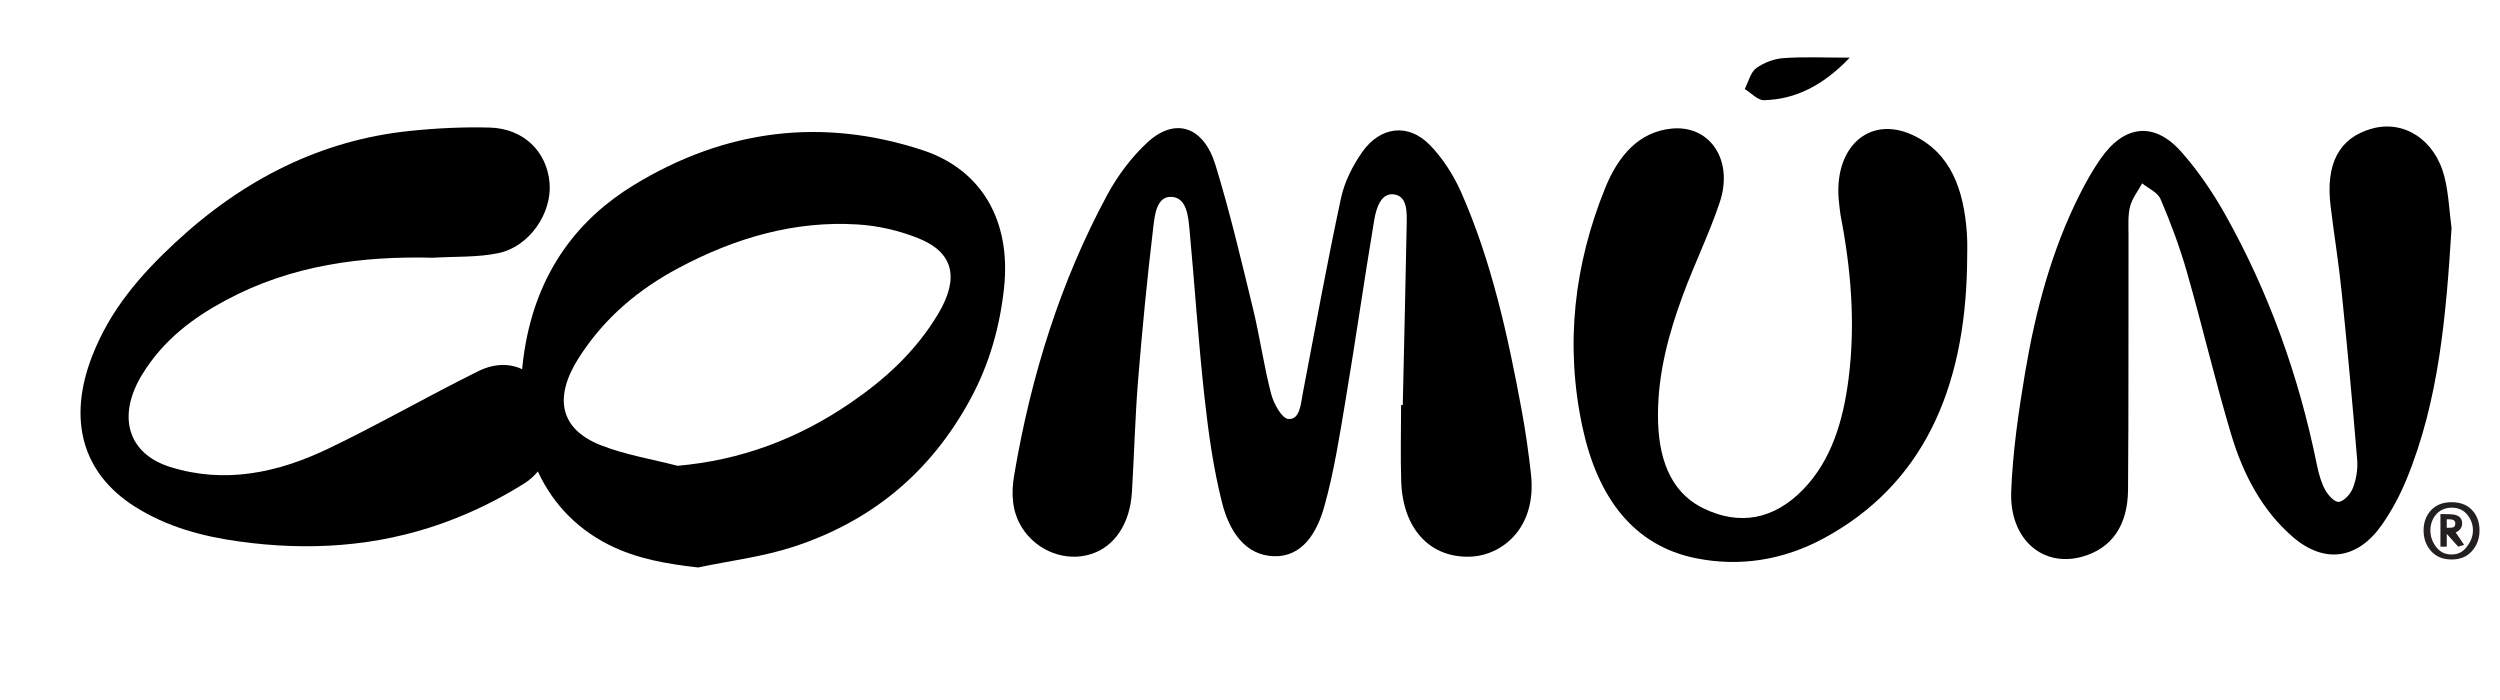
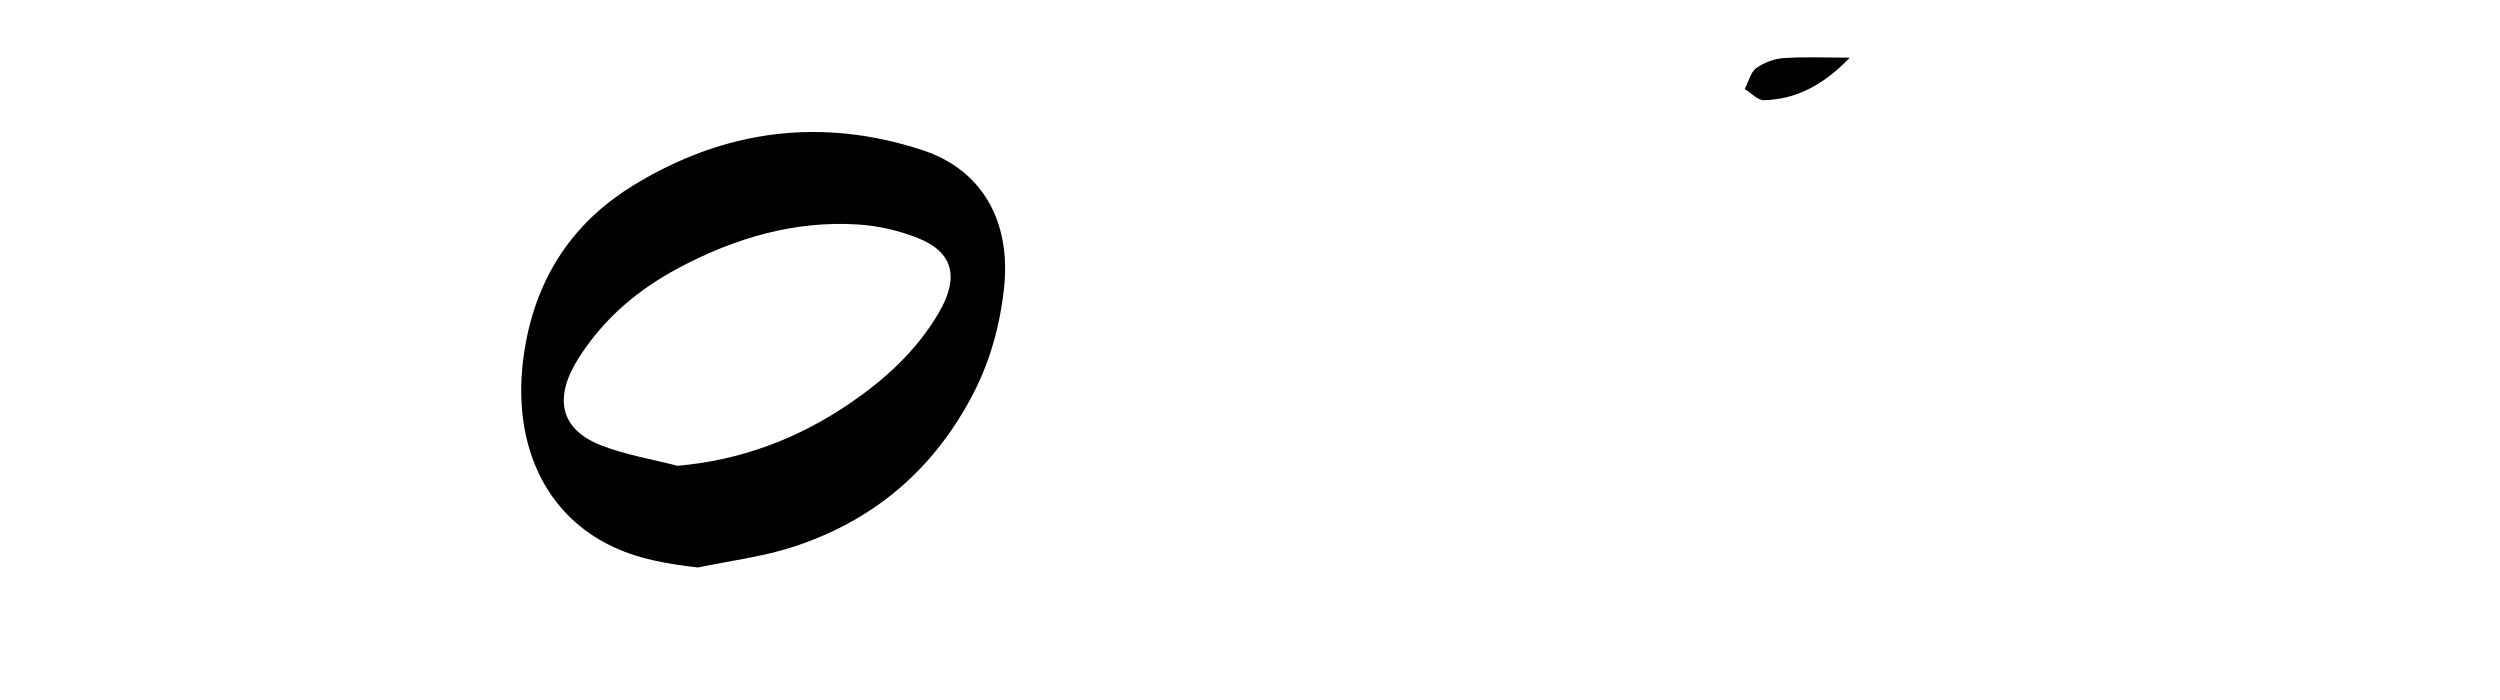
<svg xmlns="http://www.w3.org/2000/svg" fill="none" height="100%" overflow="visible" preserveAspectRatio="none" style="display: block;" viewBox="0 0 1832 513" width="100%">
  <g id="Comun  1">
-     <path d="M1816.99 388.751C1816.99 394.119 1815.45 398.775 1812.37 402.728C1808.63 407.579 1803.37 410 1796.54 410C1789.72 410 1784.36 407.599 1780.63 402.806C1777.54 398.853 1776 394.149 1776 388.683C1776 383.217 1777.54 378.707 1780.63 374.842C1784.36 370.274 1789.67 368 1796.54 368C1803.42 368 1808.79 370.284 1812.47 374.842C1815.49 378.61 1817 383.246 1817 388.751H1816.99ZM1812.17 388.683C1812.17 384.73 1810.98 381.128 1808.59 377.878C1805.71 373.974 1801.75 372.021 1796.73 372.021C1791.72 372.021 1787.47 373.925 1784.58 377.741C1782.2 380.894 1781 384.544 1781 388.683C1781 392.821 1782.19 396.54 1784.58 399.976C1787.47 404.212 1791.45 406.33 1796.53 406.33C1801.61 406.33 1805.28 404.163 1808.31 399.839C1810.87 396.267 1812.16 392.548 1812.16 388.683H1812.17ZM1805.71 399.273L1801.37 400.61L1792.98 391.221V400.61H1788.35V376.677C1793.95 376.677 1797.51 376.863 1799.05 377.243C1802.52 378.141 1804.26 380.23 1804.26 383.529C1804.26 386.545 1802.69 388.751 1799.53 390.166L1805.72 399.273H1805.71ZM1799.25 383.598C1799.25 382.182 1798.6 381.265 1797.32 380.845C1796.68 380.611 1795.22 380.494 1792.98 380.494V386.779C1795.61 386.779 1797.19 386.662 1797.7 386.428C1798.73 386.096 1799.25 385.159 1799.25 383.607V383.598Z" fill="#231F20" id="Vector" />
    <g id="Group">
-       <path d="M1027.94 296.851C1028.92 252.931 1029.98 209.01 1030.81 165.078C1030.98 156.02 1031.53 144.287 1022.08 142.533C1012.19 140.702 1008.55 152.154 1007.01 161.336C999.696 205.11 993.408 249.132 986.08 292.907C981.681 319.171 977.569 345.74 970.479 371.072C965.002 390.649 954.182 408.238 933.515 407.597C912.428 406.957 900.835 389.289 895.568 368.554C889.165 343.38 885.511 317.014 882.629 290.861C878.154 250.245 875.501 209.347 871.713 168.618C870.769 158.447 869.643 145.354 859.147 144.309C847.544 143.163 846.209 157.481 845.092 166.786C840.636 204.043 837.01 241.467 833.967 278.926C831.762 306.135 831.142 333.512 829.463 360.777C828.051 383.625 816.916 400.27 800.008 405.878C781.087 412.149 759.666 403.911 748.788 386.457C741.517 374.792 740.935 361.552 743.159 348.381C755.515 275.138 777.27 205.987 811.381 142.826C819.158 128.418 829.425 114.898 840.818 104.367C860.989 85.711 881.971 92.465 890.673 120.832C901.264 155.334 909.594 190.826 918.191 226.127C923.219 246.772 926.139 268.137 931.492 288.636C933.4 295.941 939.402 306.64 944.049 307.022C952.684 307.719 953.199 295.975 954.812 287.523C963.895 239.984 972.569 192.332 982.702 145.107C985.269 133.138 991.328 121.326 998.074 111.65C1011.36 92.578 1031.99 90.038 1047.75 106.199C1057.04 115.729 1065.1 128.148 1070.8 141.05C1092.99 191.343 1104.96 245.817 1115.13 300.83C1117.96 316.148 1120.13 331.68 1121.88 347.234C1126.4 387.682 1100.02 406.541 1078.94 407.844C1048.7 409.71 1027.97 388.188 1026.81 352.798C1026.21 334.175 1026.71 315.496 1026.71 296.851C1027.12 296.851 1027.54 296.851 1027.95 296.863L1027.94 296.851Z" fill="black" id="Vector_2" />
-       <path d="M1796.51 167.045C1792.51 230.768 1787.36 293.66 1763.24 351.887C1758.5 363.328 1752.52 374.376 1745.69 384.232C1727.72 410.148 1703.24 413.284 1680.26 393.538C1658.11 374.499 1643.97 348.223 1635.09 318.621C1623.31 279.319 1613.92 239.029 1602.62 199.513C1597.4 181.217 1590.72 163.381 1583.36 146.119C1581.12 140.859 1574.43 138.207 1569.78 134.352C1566.73 139.982 1562.51 145.208 1560.92 151.356C1559.23 157.885 1559.79 165.292 1559.77 172.316C1559.65 234.488 1559.91 296.672 1559.43 358.844C1559.23 385.277 1547.32 401.798 1526.23 407.833C1497.05 416.195 1472.46 395.313 1473.81 360.114C1474.94 330.95 1479.17 301.763 1484 273.037C1491.65 227.475 1503.51 183.363 1523.76 143.017C1528.4 133.778 1533.48 124.686 1539.25 116.404C1556.68 91.375 1578.66 88.858 1598.57 111.391C1610.64 125.046 1621.43 140.803 1630.67 157.256C1662.31 213.663 1684.54 275.037 1697.86 340.828C1699.15 347.178 1700.99 353.73 1703.97 359.125C1706.18 363.137 1711.01 368.262 1714.05 367.756C1717.89 367.127 1722.51 362.013 1724.25 357.484C1726.62 351.337 1727.92 343.762 1727.35 337.063C1723.95 295.941 1720.15 254.864 1715.95 213.843C1713.81 192.928 1710.45 172.181 1707.89 151.322C1704.02 119.91 1714.09 101.018 1738.02 94.286C1761.43 87.711 1784.26 102.142 1791.25 129.418C1794.34 141.488 1794.82 154.48 1796.49 167.045H1796.51Z" fill="black" id="Vector_3" />
      <path d="M511.62 415.846C488.749 413.25 466.841 409.62 446.155 399.213C395.603 373.791 372.799 318.126 385.336 250.987C395.346 197.378 424.133 160.302 464.122 135.813C531.562 94.522 602.867 85.947 676.157 110.076C719.686 124.405 741.04 162.201 735.764 211.1C732.672 239.737 724.905 266.631 711.805 291.153C681.214 348.403 636.149 382.692 581.876 400.539C559.033 408.047 535.074 410.879 511.611 415.835L511.62 415.846ZM496.526 341.334C542.488 337.299 584.376 321.88 623.363 295.166C648.219 278.139 670.899 257.853 687.588 229.813C703.284 203.436 698.666 184.757 672.617 174.44C658.467 168.843 643.219 165.382 628.305 164.471C582.42 161.662 538.852 174.193 497.232 196.4C468.597 211.685 443.216 232.297 424.162 262.18C405.317 291.727 410.622 314.62 440.306 326.263C458.445 333.377 477.738 336.457 496.516 341.334H496.526Z" fill="black" id="Vector_4" />
-       <path d="M317.991 188.882C265.369 187.522 213.777 194.063 165.296 220.103C141.68 232.78 119.916 248.907 104.373 274.127C85.451 304.82 93.562 332.399 124.582 342.155C164.437 354.686 203.148 346.661 240.303 328.882C277.439 311.125 313.497 290.299 350.462 272.014C376.949 258.91 401.586 275.105 404.553 307.034C406.443 327.286 398.905 345.043 384.163 354.292C365.099 366.25 344.727 376.152 324.031 383.524C275.493 400.82 225.542 403.765 175.353 396.808C148.77 393.122 122.559 386.334 98.619 371.117C60.366 346.785 49.422 307.596 67.494 261.034C80.938 226.419 103.457 201.019 128.227 177.946C178.626 131.014 235.628 102.726 299.862 95.994C319.47 93.937 339.269 92.96 358.944 93.488C383.753 94.162 400.928 111.178 402.74 134.284C404.477 156.323 387.922 180.722 365.337 185.465C349.87 188.713 333.783 187.859 317.972 188.837L317.991 188.882Z" fill="black" id="Vector_5" />
-       <path d="M1441.46 195.299C1439.67 285.86 1408.58 355.63 1336.19 394.605C1306.68 410.497 1275.05 415.442 1243.2 409.16C1196.95 400.034 1170.68 364.52 1159.6 312.867C1146.62 252.301 1153.65 193.703 1176.28 137.768C1185.95 113.875 1201.26 96.421 1225.24 94.207C1253.24 91.622 1270.48 117.527 1260.25 148.175C1252.44 171.574 1241.57 193.523 1233.08 216.641C1222.87 244.434 1215.01 273.183 1214.96 303.954C1214.9 334.31 1223.11 360.328 1248.45 372.6C1274.51 385.232 1299.78 380.984 1321.43 358.597C1342.09 337.243 1350.67 308.495 1354.62 277.611C1359.77 237.365 1356.48 197.558 1348.83 158.099C1348.28 155.278 1348.11 152.367 1347.76 149.501C1342.65 108.851 1369.11 83.868 1401.64 98.972C1429.57 111.942 1439.25 139.162 1441.38 171.709C1441.89 179.531 1441.46 187.443 1441.46 195.31V195.299Z" fill="black" id="Vector_6" />
      <path d="M1355.52 42.24C1335.91 62.716 1315.77 72.809 1292.69 73.427C1288.04 73.55 1283.26 68.111 1278.55 65.234C1281.25 59.997 1282.95 52.815 1286.9 49.983C1292.75 45.791 1300.12 43.06 1306.99 42.577C1322.01 41.509 1337.14 42.251 1355.53 42.251L1355.52 42.24Z" fill="black" id="Vector_7" />
    </g>
  </g>
</svg>